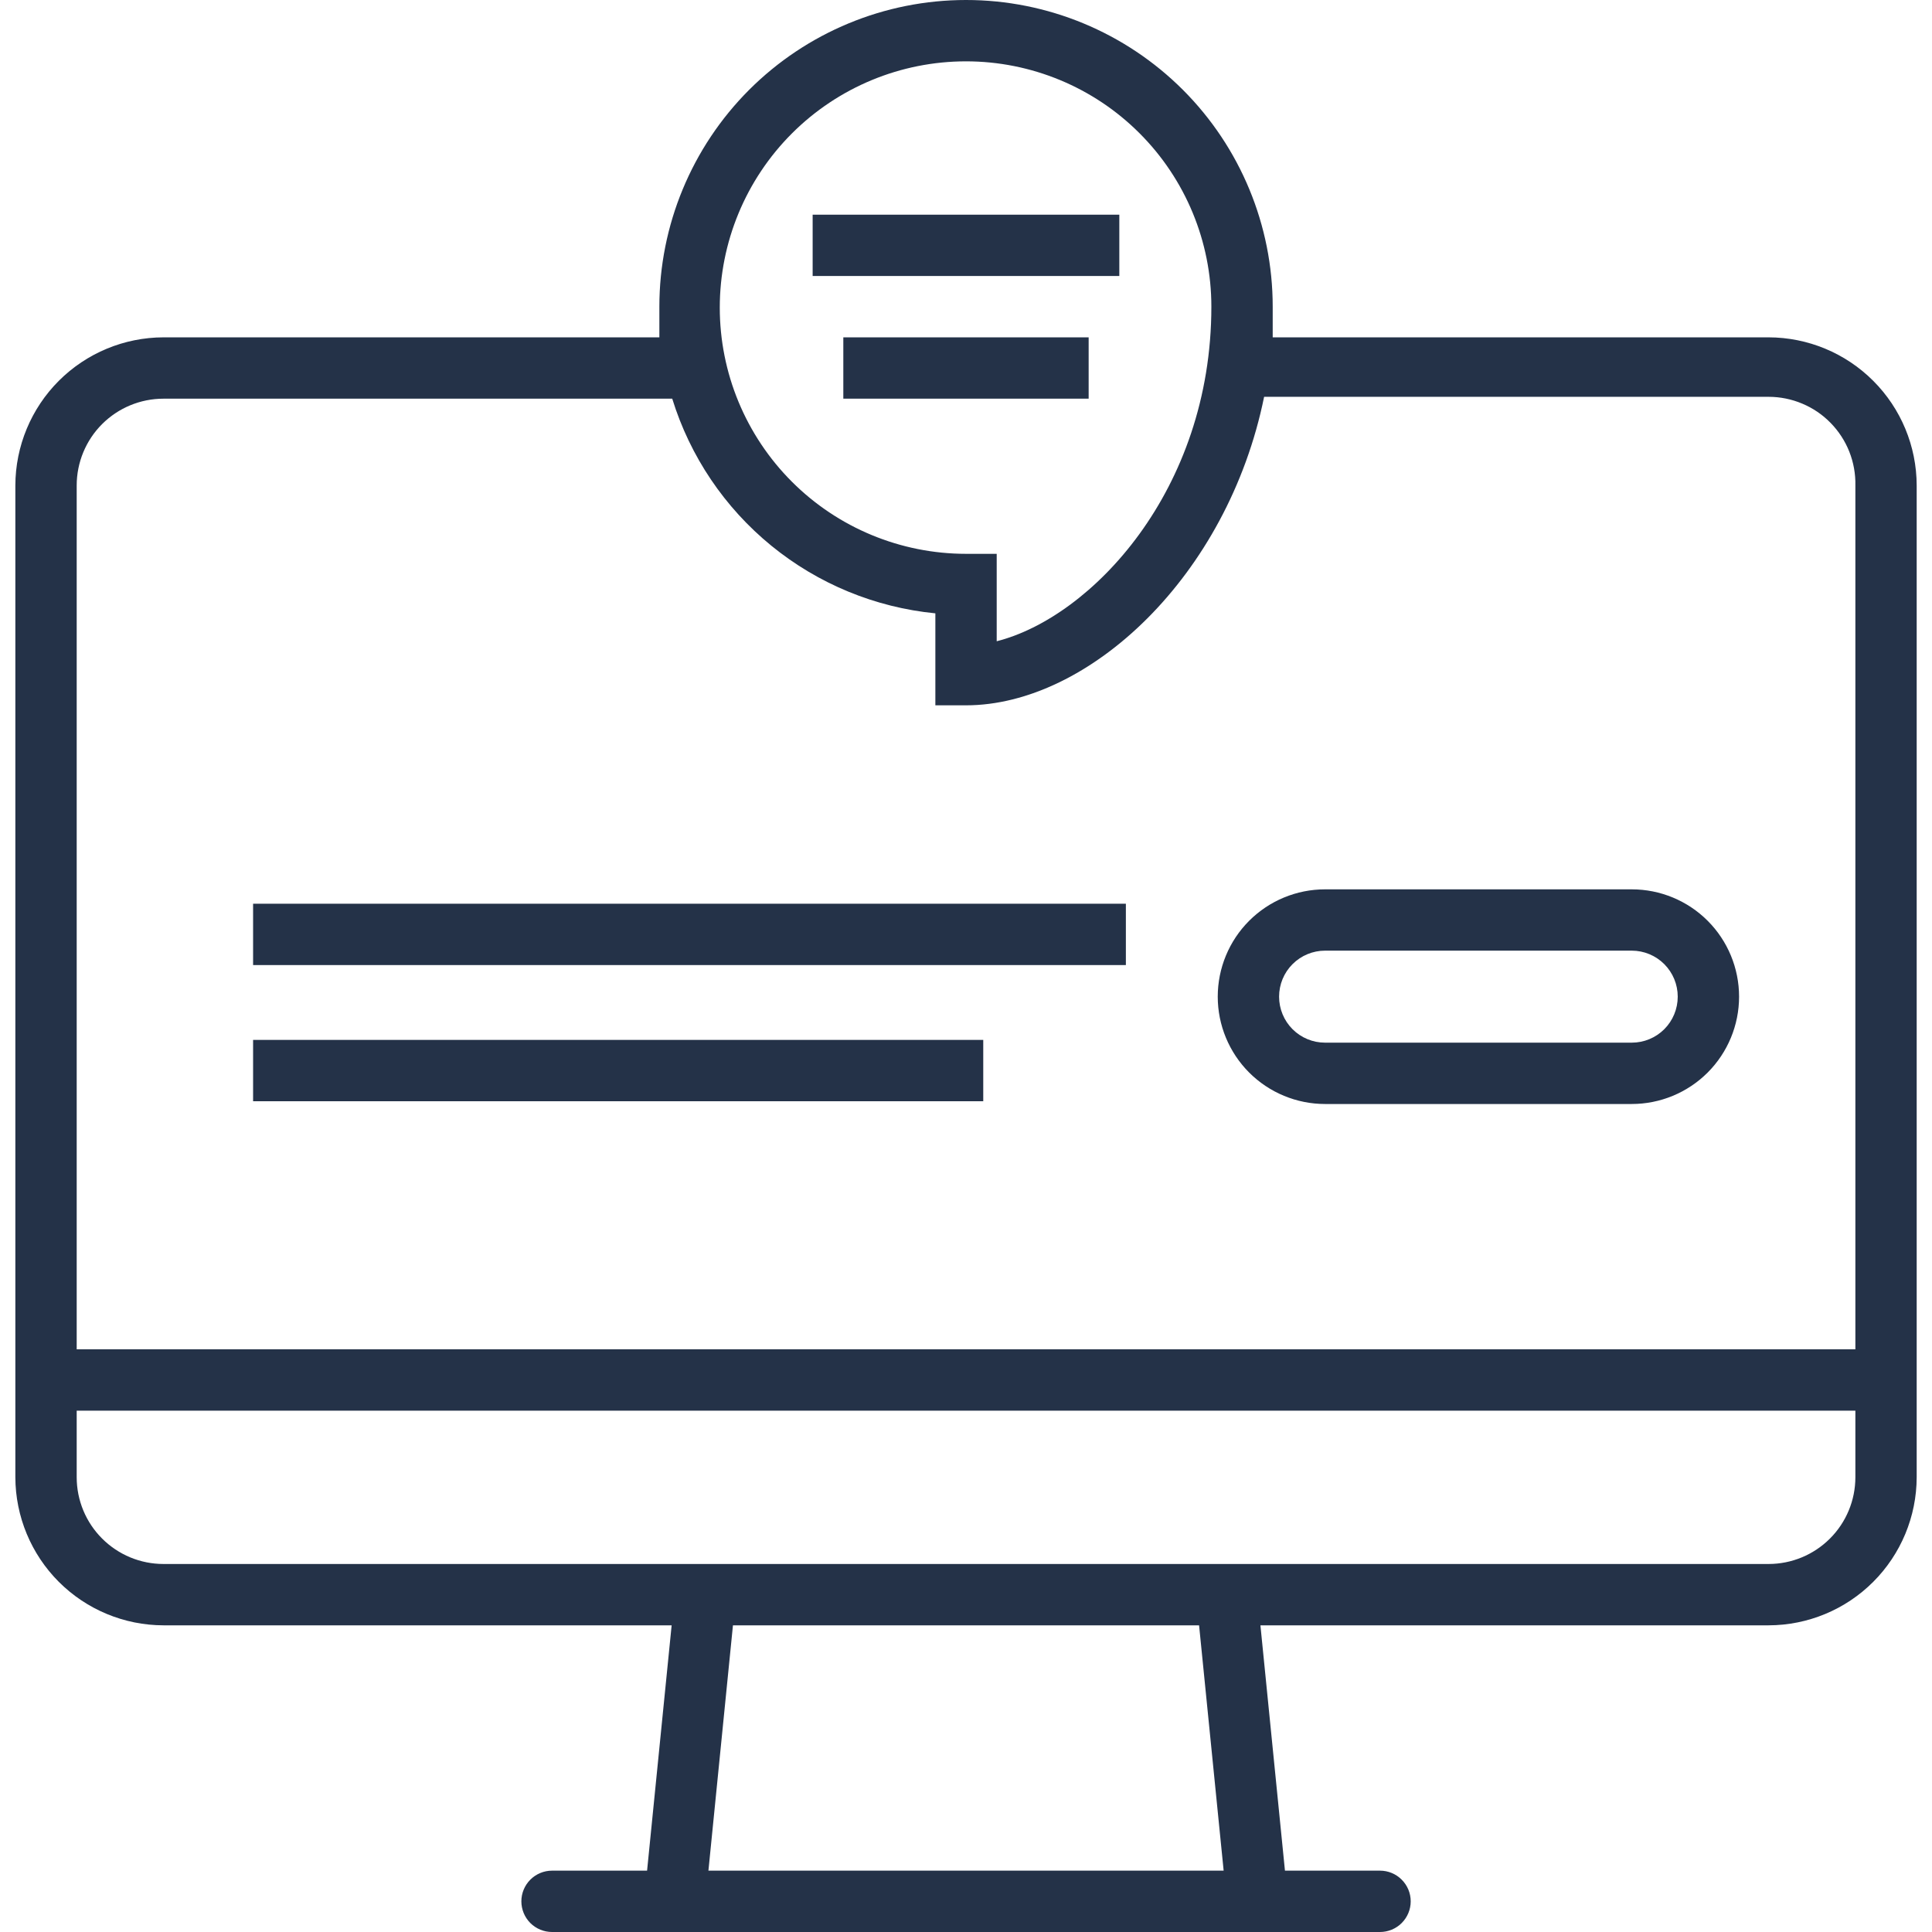
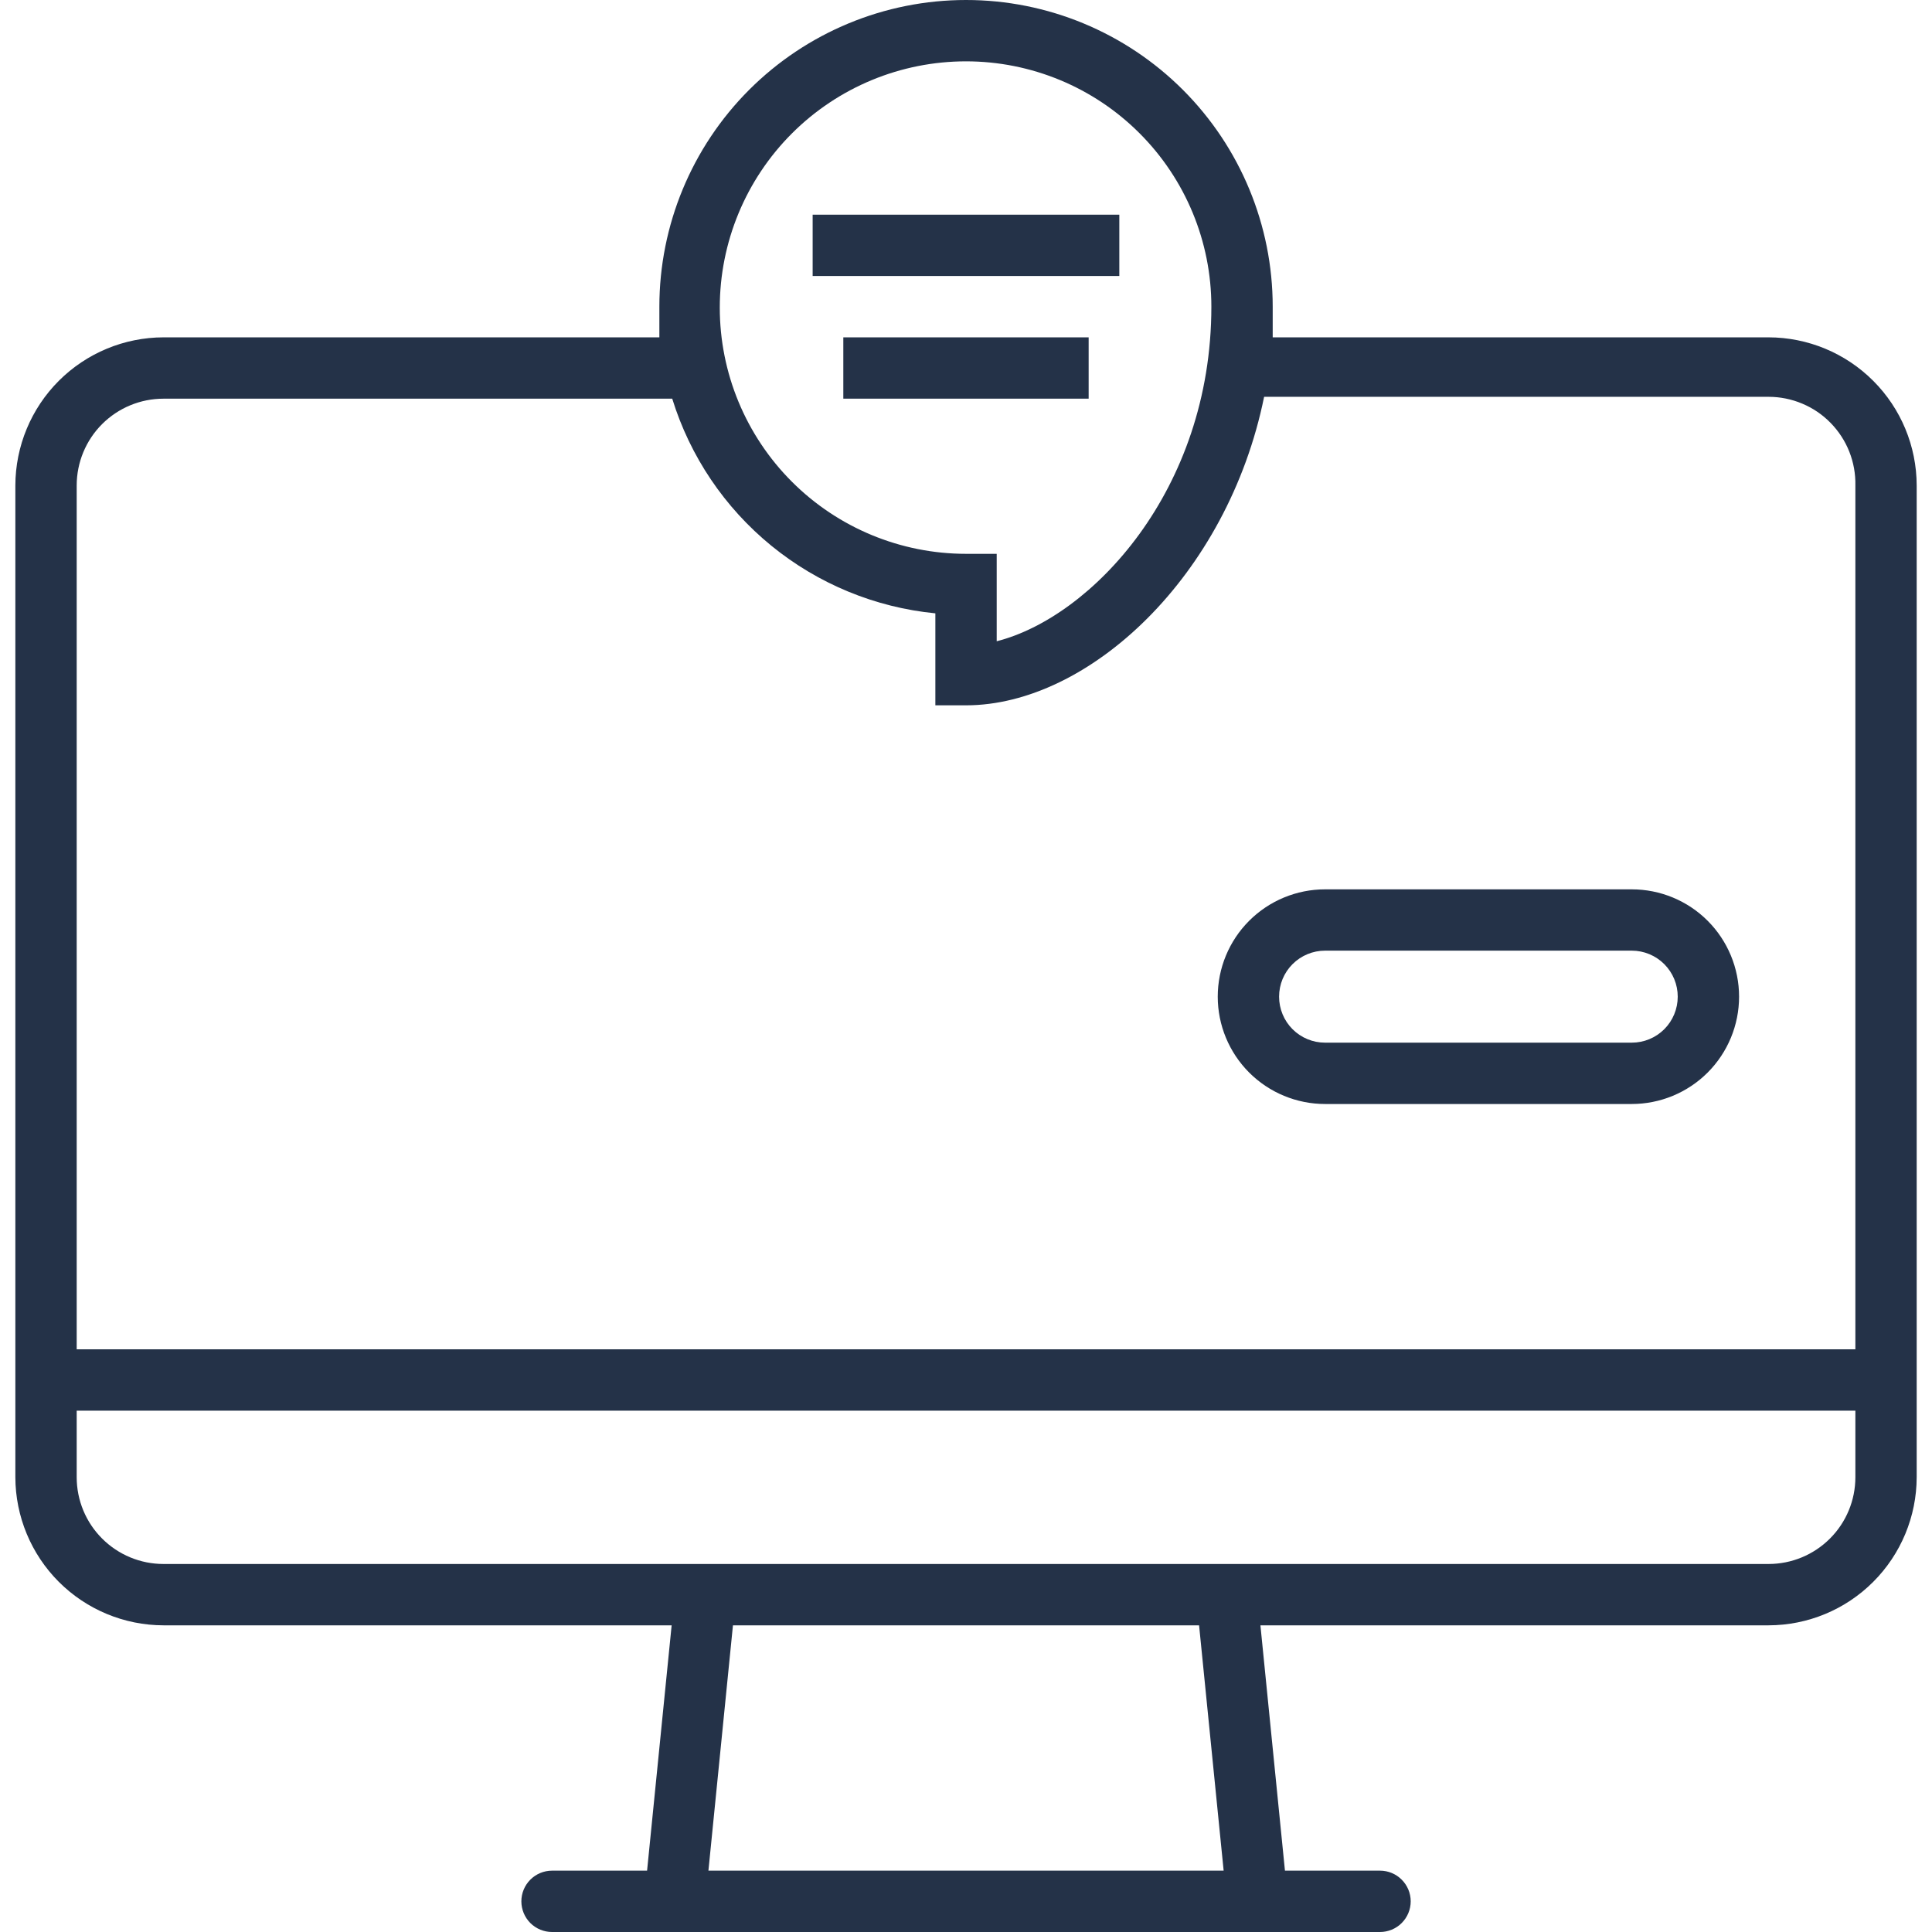
<svg xmlns="http://www.w3.org/2000/svg" fill="none" viewBox="0 0 56 56" height="56" width="56">
  <g clip-path="url(#clip0_1796_16309)">
-     <path fill="#243248" d="M7.336 26.195H32.634V27.973H7.336V26.195ZM7.336 30.142H28.5V31.92H7.336V30.142Z" />
    <path fill="#243248" d="M51.263 9.778H36.89V8.889C36.89 6.531 35.953 4.27 34.286 2.603C32.619 0.937 30.358 0 28.001 0C25.643 0 23.383 0.937 21.715 2.603C20.049 4.27 19.112 6.531 19.112 8.889V9.778H4.739C3.601 9.78 2.51 10.233 1.705 11.038C0.901 11.842 0.448 12.933 0.445 14.071L0.445 42.818C0.448 43.956 0.901 45.046 1.705 45.851C2.51 46.656 3.601 47.109 4.739 47.111H19.468L18.756 54.222H16.001C15.765 54.222 15.539 54.316 15.372 54.483C15.206 54.649 15.112 54.875 15.112 55.111C15.112 55.347 15.206 55.573 15.372 55.74C15.539 55.906 15.765 56 16.001 56H40.001C40.237 56 40.463 55.906 40.629 55.74C40.796 55.573 40.89 55.347 40.89 55.111C40.89 54.875 40.796 54.649 40.629 54.483C40.463 54.316 40.237 54.222 40.001 54.222H37.245L36.534 47.111H51.263C52.401 47.109 53.492 46.656 54.296 45.851C55.101 45.046 55.554 43.956 55.556 42.818V14.071C55.554 12.933 55.101 11.842 54.296 11.038C53.492 10.233 52.401 9.78 51.263 9.778ZM28.001 1.778C29.887 1.778 31.696 2.527 33.029 3.861C34.363 5.194 35.112 7.003 35.112 8.889C35.112 14.222 31.628 17.893 28.89 18.587V16.053H28.001C26.108 16.053 24.292 15.301 22.954 13.963C21.615 12.624 20.863 10.809 20.863 8.916C20.863 7.022 21.615 5.207 22.954 3.868C24.292 2.53 26.108 1.778 28.001 1.778ZM4.739 11.556H19.485C20.002 13.229 21.002 14.712 22.359 15.819C23.716 16.926 25.369 17.607 27.112 17.778V20.444H28.001C31.556 20.444 35.583 16.702 36.641 11.502H51.263C51.598 11.502 51.929 11.569 52.238 11.699C52.547 11.828 52.827 12.018 53.061 12.258C53.295 12.497 53.48 12.781 53.603 13.092C53.726 13.403 53.786 13.736 53.779 14.071V39.111H2.223V14.071C2.223 13.404 2.488 12.764 2.96 12.292C3.432 11.821 4.071 11.556 4.739 11.556ZM35.468 54.222H20.534L21.245 47.111H34.756L35.468 54.222ZM51.263 45.333H4.739C4.071 45.333 3.432 45.068 2.96 44.596C2.488 44.125 2.223 43.485 2.223 42.818V40.889H53.779V42.818C53.779 43.485 53.514 44.125 53.042 44.596C52.57 45.068 51.93 45.333 51.263 45.333Z" />
    <path fill="#243248" d="M23.555 6.222H32.444V8H23.555V6.222ZM24.444 9.778H31.555V11.556H24.444V9.778ZM38.408 32H47.297C48.122 32 48.913 31.672 49.497 31.089C50.08 30.505 50.408 29.714 50.408 28.889C50.408 28.064 50.08 27.272 49.497 26.689C48.913 26.105 48.122 25.778 47.297 25.778H38.408C37.583 25.778 36.792 26.105 36.208 26.689C35.625 27.272 35.297 28.064 35.297 28.889C35.297 29.714 35.625 30.505 36.208 31.089C36.792 31.672 37.583 32 38.408 32ZM38.408 27.555H47.297C47.651 27.555 47.99 27.696 48.24 27.946C48.49 28.196 48.63 28.535 48.63 28.889C48.63 29.242 48.49 29.582 48.24 29.832C47.99 30.082 47.651 30.222 47.297 30.222H38.408C38.054 30.222 37.715 30.082 37.465 29.832C37.215 29.582 37.075 29.242 37.075 28.889C37.075 28.535 37.215 28.196 37.465 27.946C37.715 27.696 38.054 27.555 38.408 27.555Z" />
  </g>
  <defs>
    <clipPath id="clip0_1796_16309">
      <rect fill="white" height="56" width="56" />
    </clipPath>
  </defs>
</svg>